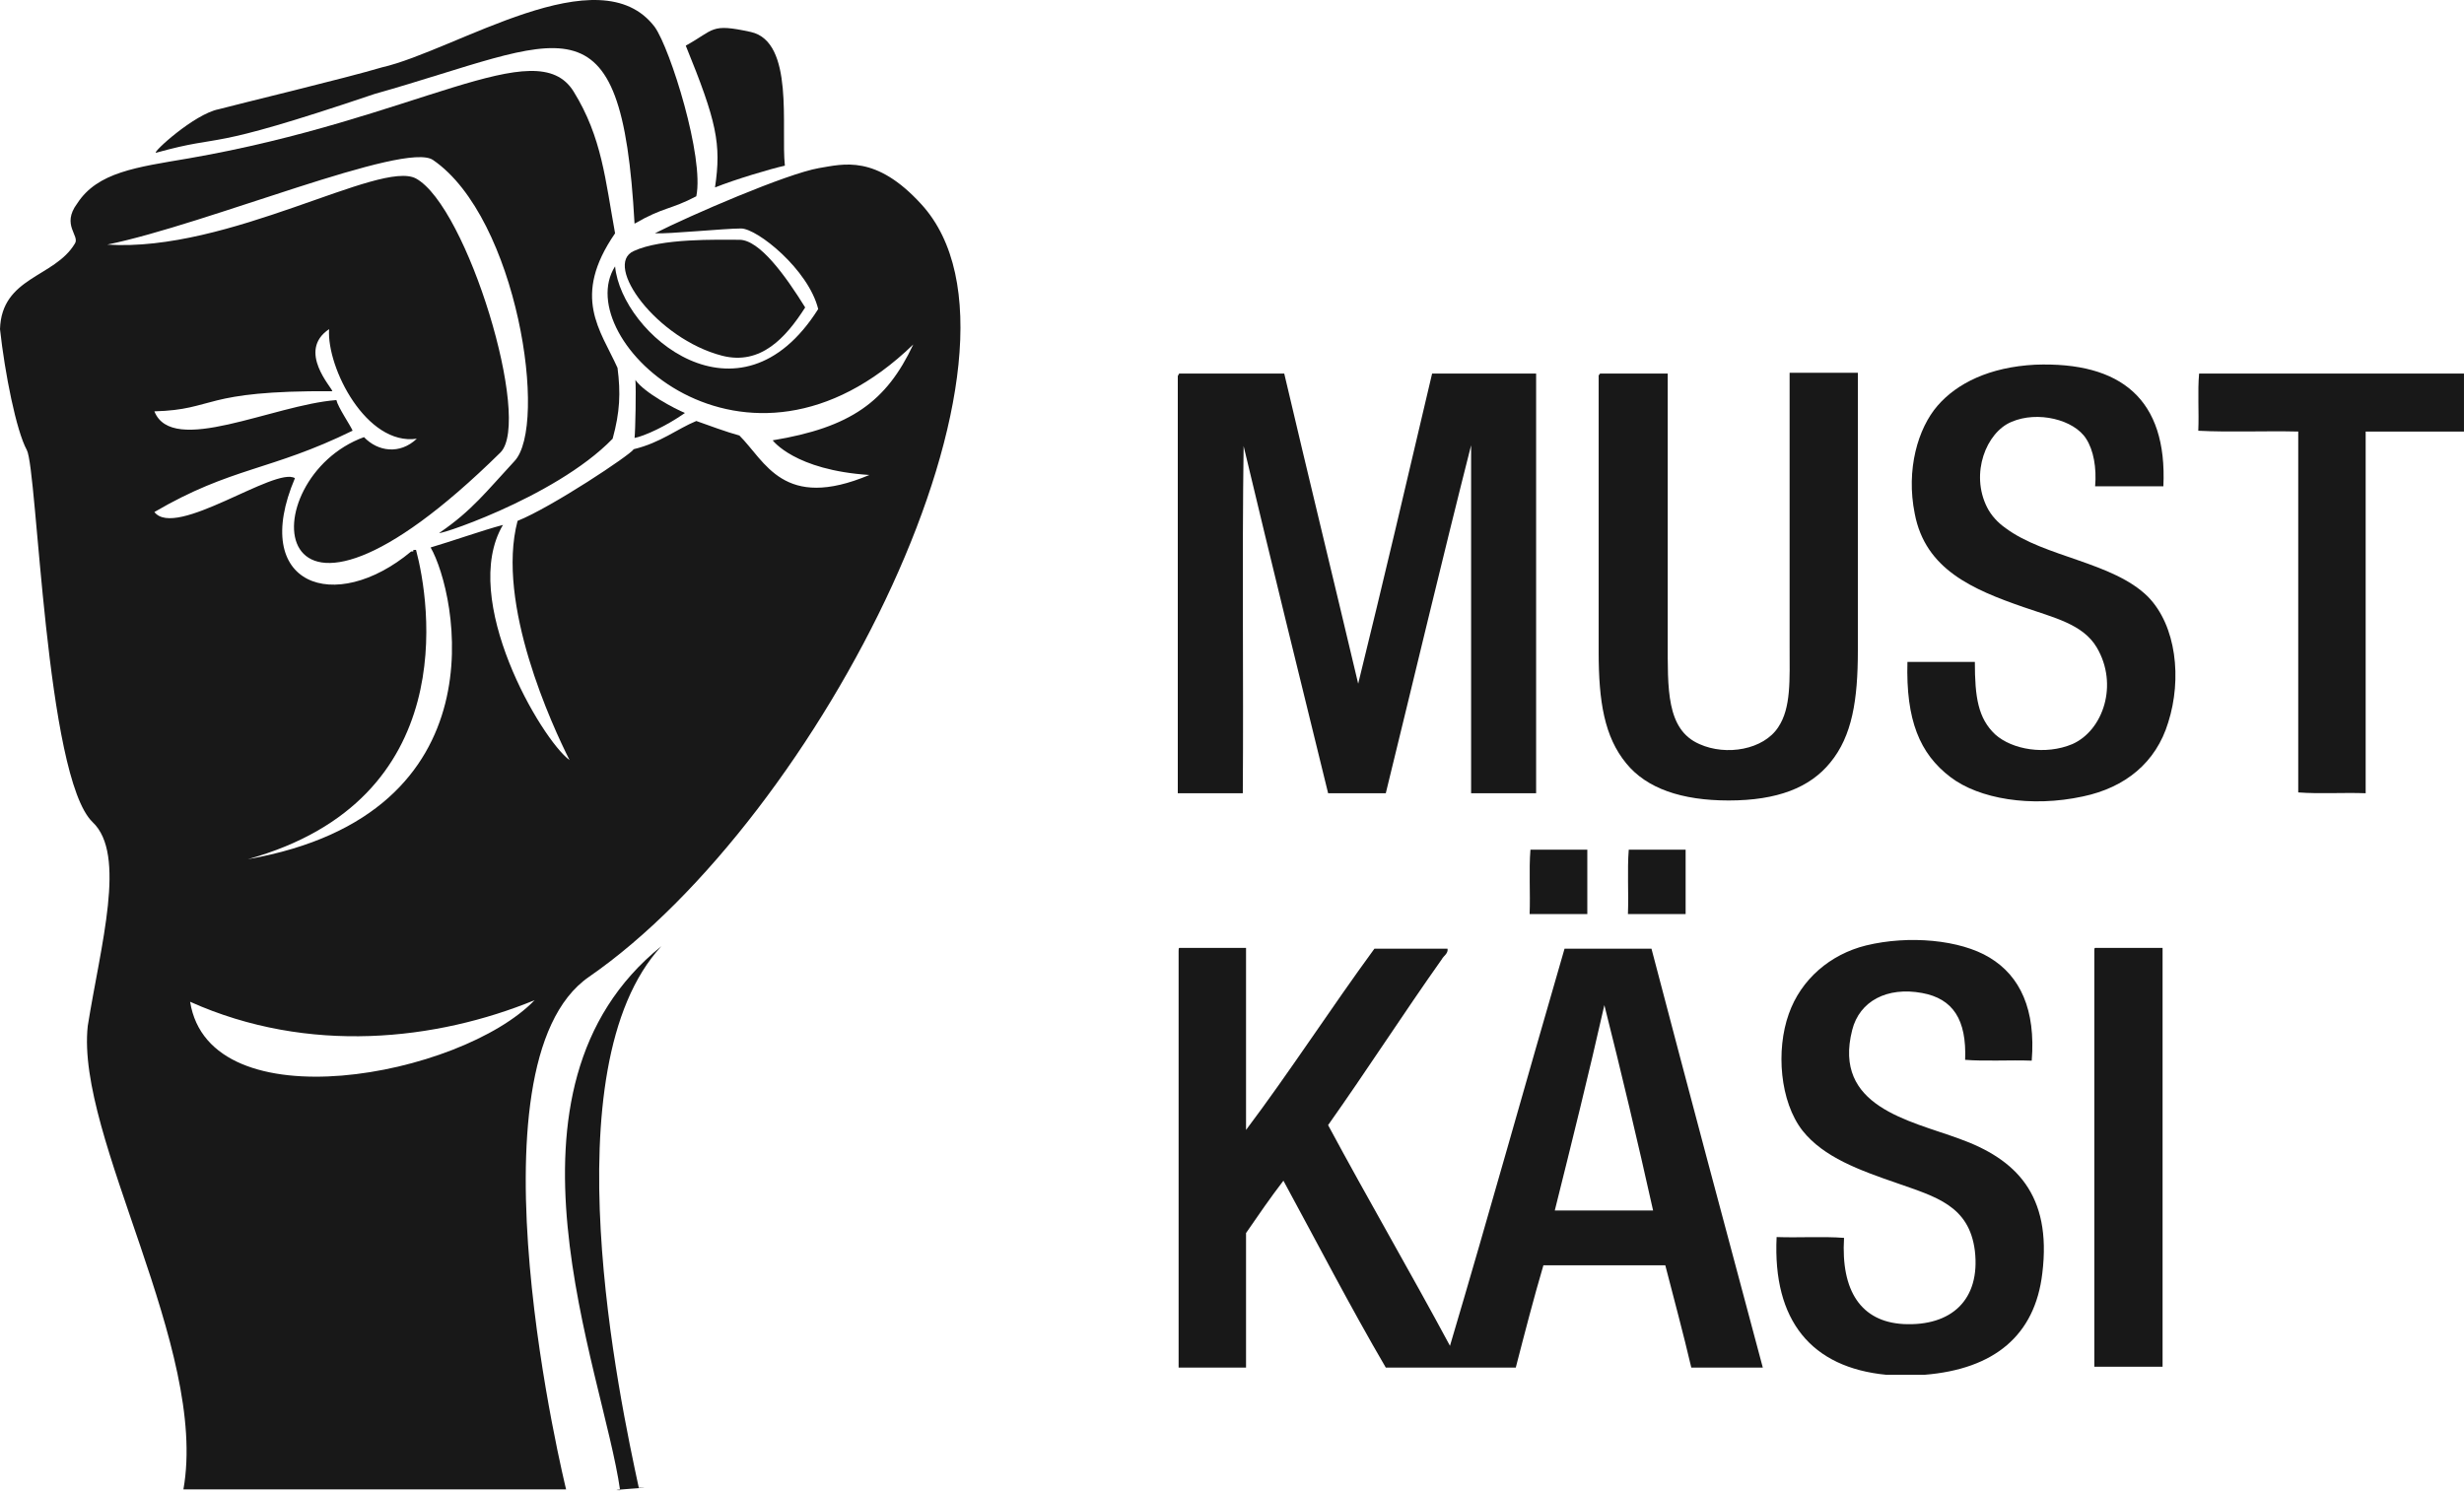
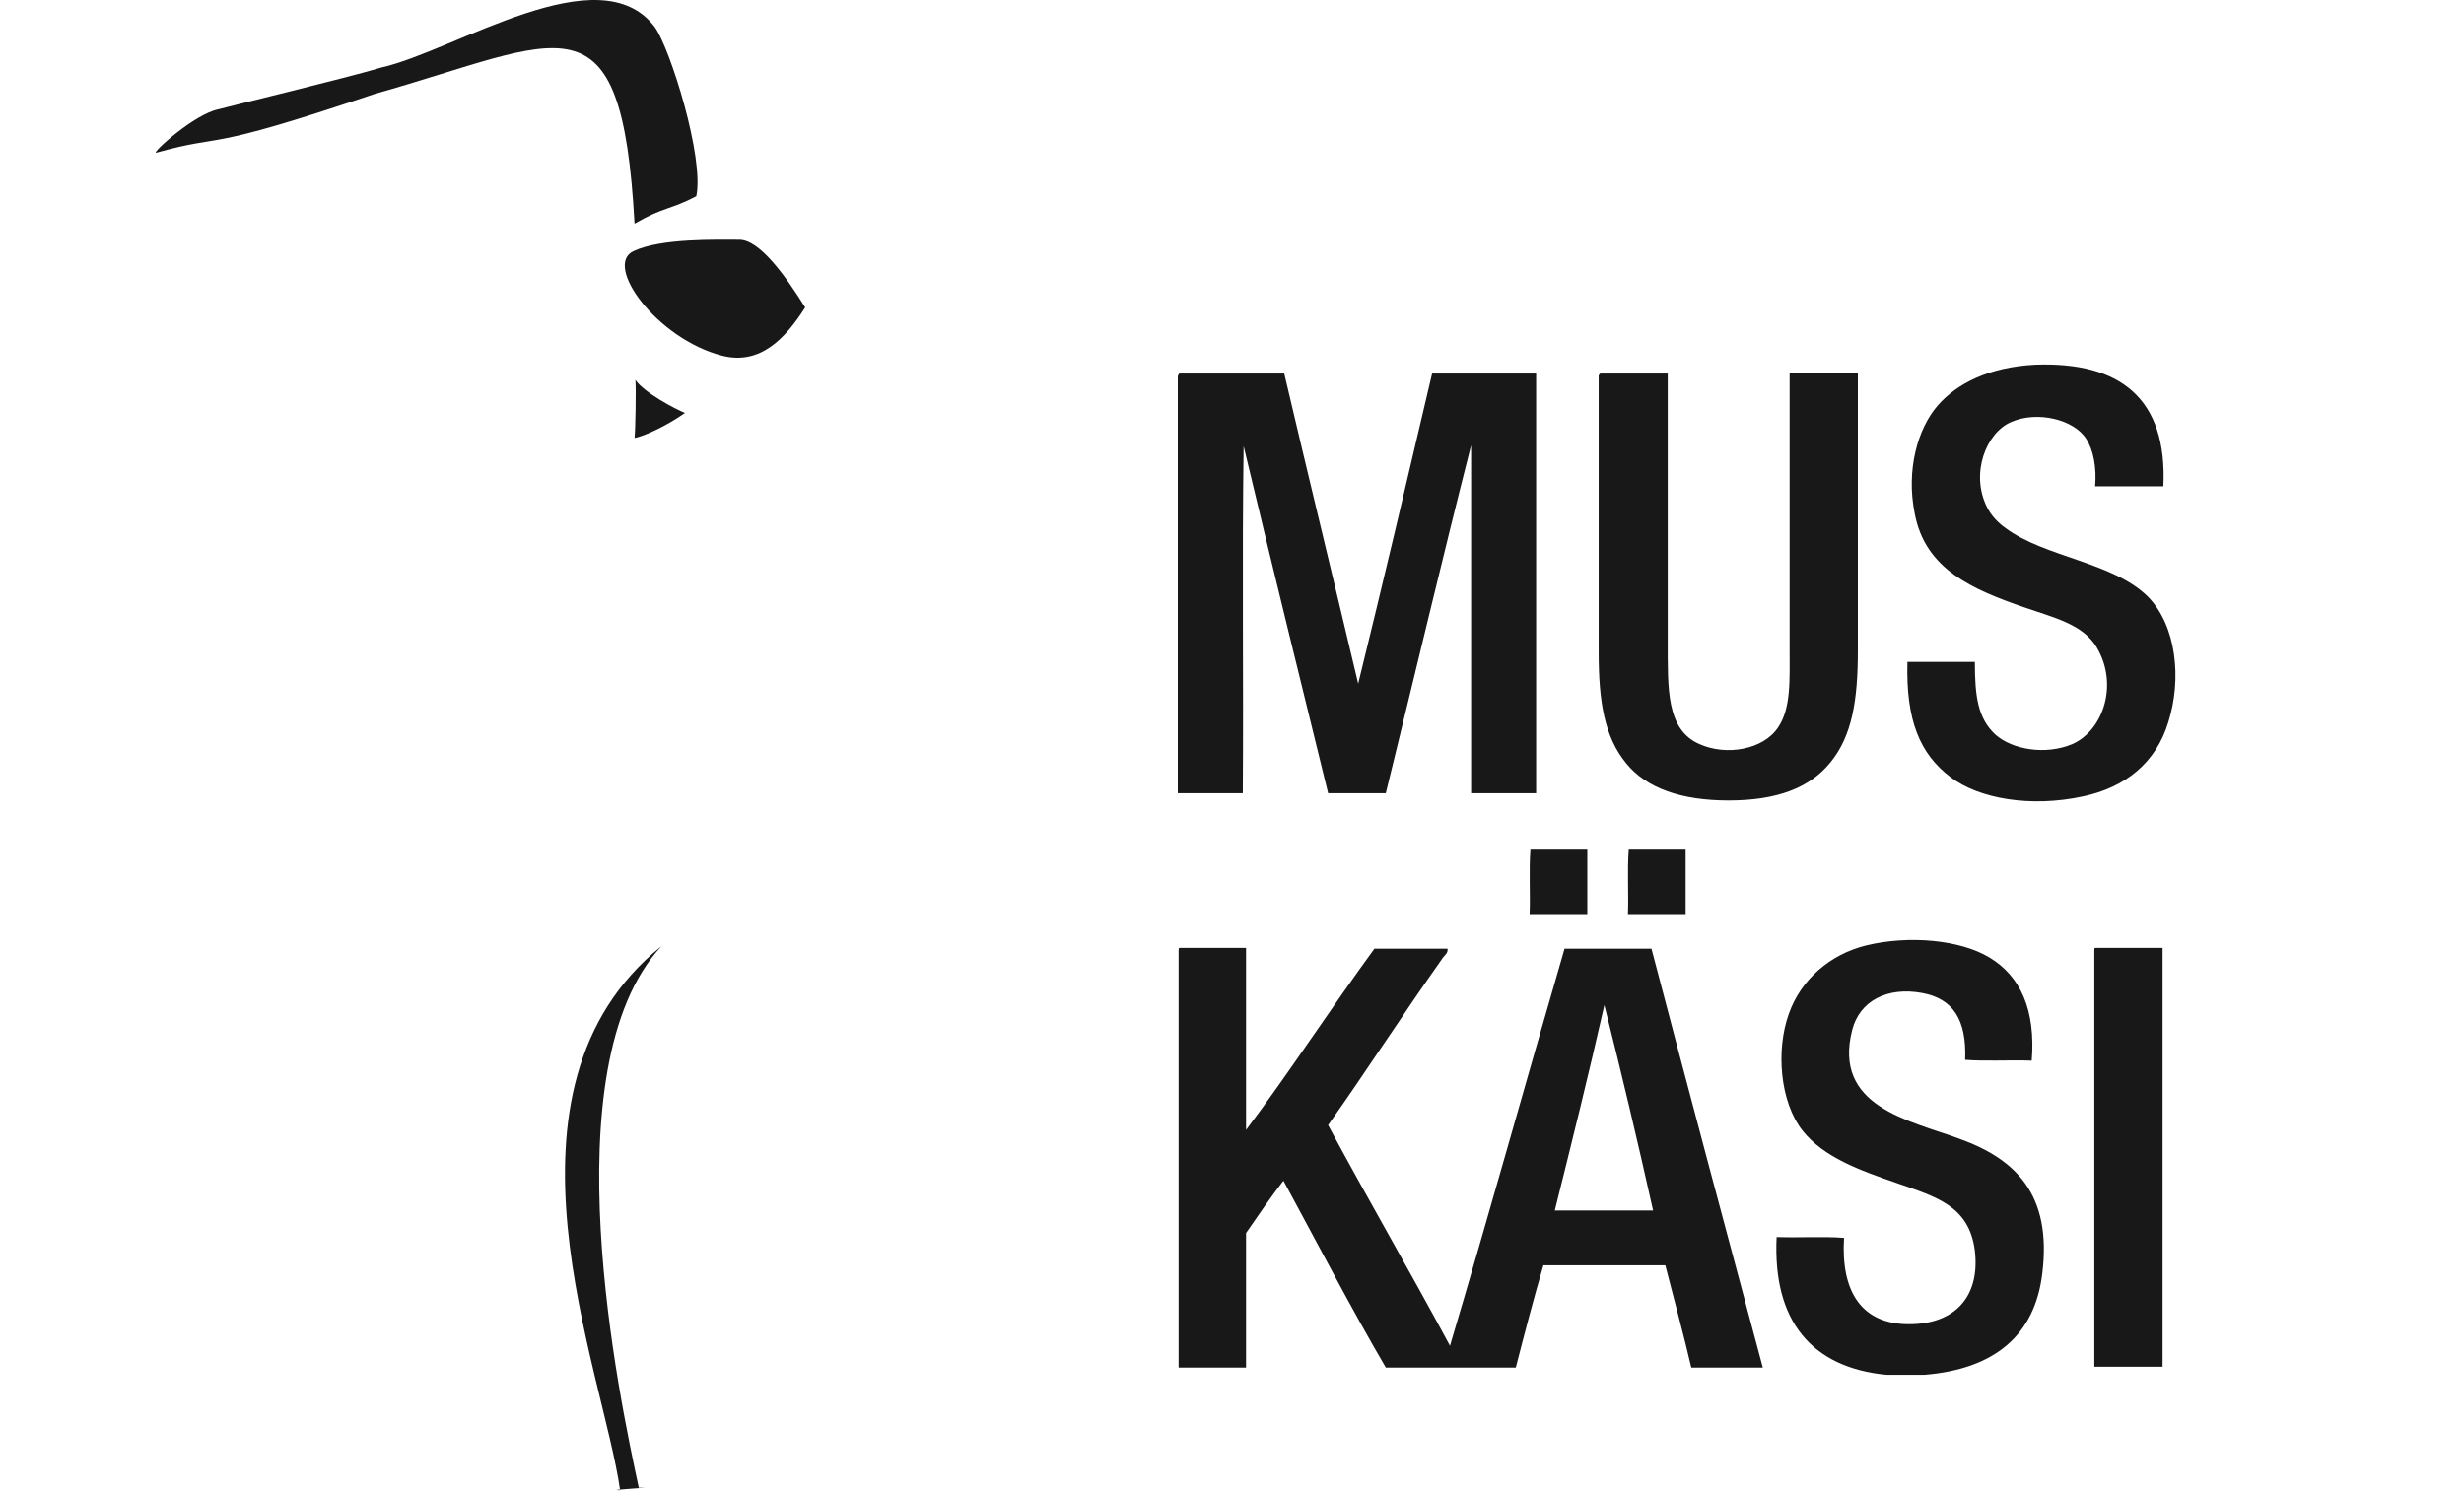
<svg xmlns="http://www.w3.org/2000/svg" width="99" height="60" viewBox="0 0 99 60" fill="none">
  <path d="M24.915 59.882C24.164 59.882 26.613 59.752 25.666 59.785C24.915 56.289 22.035 42.941 26.573 38.022C19.424 43.783 24.23 55.026 24.915 59.882Z" fill="#181818" />
-   <path d="M28.728 7.531C28.989 5.783 28.793 4.877 27.553 1.834C28.728 1.187 28.532 0.928 30.164 1.284C31.927 1.673 31.372 5.136 31.535 6.657C30.948 6.787 29.544 7.208 28.728 7.531Z" fill="#181818" />
  <path d="M27.976 7.887C26.931 8.437 26.67 8.308 25.495 8.988C24.973 -0.529 22.622 1.64 15.049 3.776C7.964 6.172 9.172 5.33 6.267 6.139C6.104 6.139 7.801 4.586 8.781 4.391C9.499 4.197 13.938 3.129 15.342 2.708C18.313 2.028 24.091 -1.856 26.311 1.09C26.931 1.964 28.303 6.333 27.976 7.887Z" fill="#181818" />
  <path d="M32.351 12.354C31.567 13.584 30.555 14.684 29.021 14.296C26.377 13.616 24.222 10.638 25.463 10.088C26.573 9.57 28.793 9.635 29.707 9.635C30.523 9.635 31.567 11.091 32.351 12.354Z" fill="#181818" />
  <path d="M25.529 15.268C25.888 15.786 27.128 16.433 27.52 16.595C26.737 17.145 25.855 17.533 25.496 17.598C25.529 17.307 25.561 15.624 25.529 15.268Z" fill="#181818" />
-   <path d="M7.639 40.255C8.423 45.175 18.51 43.265 21.481 40.19C17.531 41.809 12.405 42.391 7.639 40.255ZM7.369 59.849C8.381 54.185 3.036 45.693 3.526 41.226C4.048 37.957 5.093 34.331 3.722 33.037C1.828 31.224 1.502 18.859 1.077 18.082C0.653 17.306 0.196 15.008 0 13.227C0.065 11.123 2.187 11.156 3.003 9.796C3.232 9.473 2.448 9.052 3.101 8.178C3.917 6.915 5.484 6.721 7.574 6.365C16.747 4.779 21.546 1.251 23.048 3.679C24.19 5.524 24.321 7.239 24.713 9.375C22.95 11.932 24.125 13.26 24.811 14.781C24.941 15.784 24.909 16.561 24.615 17.629C22.264 20.057 17.139 21.675 17.694 21.384C18.967 20.51 19.555 19.733 20.665 18.536C22.036 17.111 20.795 8.76 17.4 6.43C16.29 5.653 8.292 9.019 4.309 9.829C9.206 10.152 15.278 6.398 16.715 7.174C18.771 8.307 21.383 16.885 20.11 18.18C10.447 27.696 10.088 19.215 14.625 17.565C15.18 18.147 16.062 18.277 16.747 17.629C14.723 17.921 13.123 14.781 13.222 13.227C11.916 14.101 13.352 15.59 13.352 15.72C8.063 15.687 8.684 16.464 6.203 16.529C6.921 18.341 10.969 16.27 13.515 16.076C13.581 16.367 14.07 17.079 14.168 17.306C10.871 18.924 9.304 18.762 6.203 20.575C7.051 21.675 11.067 18.73 11.85 19.215C10.022 23.52 13.45 24.718 16.519 22.161C16.747 22.161 16.453 22.096 16.715 22.096C17.27 24.168 18.575 32.13 9.957 34.526C20.273 32.713 18.347 23.812 17.302 21.999C18.184 21.74 19.359 21.319 20.208 21.093C18.445 24.071 21.742 29.703 22.884 30.544C22.199 29.185 19.914 24.265 20.795 20.931C22.166 20.381 25.333 18.277 25.463 18.05C26.541 17.791 27.194 17.241 27.977 16.917C28.434 17.079 29.218 17.37 29.707 17.5C30.752 18.536 31.47 20.543 34.931 19.086C31.927 18.892 31.046 17.694 31.046 17.694C34.18 17.176 35.616 16.14 36.694 13.842C29.936 20.381 22.852 13.616 24.713 10.703C24.974 13.421 29.707 17.435 32.874 12.418C32.482 10.832 30.426 9.181 29.773 9.181C29.12 9.181 26.835 9.408 26.312 9.375C27.716 8.663 31.601 6.98 32.907 6.754C33.886 6.592 35.192 6.203 37.02 8.21C42.407 14.101 32.939 32.843 23.668 39.251C18.543 42.779 22.745 59.849 22.745 59.849H7.369Z" fill="#181818" />
  <path d="M86.921 19.542H84.179C84.244 18.798 84.114 18.086 83.82 17.633C83.33 16.856 81.861 16.5 80.817 16.953C79.805 17.373 79.152 19.024 79.837 20.384C80 20.707 80.262 20.999 80.588 21.225C82.155 22.391 84.897 22.585 86.301 23.977C87.444 25.142 87.672 27.278 87.117 29.026C86.627 30.645 85.387 31.648 83.689 32.004C81.6 32.457 79.511 32.101 78.368 31.227C77.128 30.288 76.573 28.929 76.638 26.599H79.347C79.347 28.023 79.478 28.864 80.164 29.512C80.849 30.127 82.188 30.353 83.265 29.9C84.505 29.35 85.126 27.505 84.244 26.016C83.689 25.077 82.514 24.818 81.306 24.397C79.25 23.685 77.356 22.876 76.932 20.643C76.573 18.863 77.062 17.212 77.846 16.305C78.629 15.399 79.935 14.752 81.763 14.655C85.224 14.525 87.085 16.046 86.921 19.542Z" fill="#181818" />
  <path d="M47.388 15.011H51.599C52.578 19.186 53.59 23.329 54.57 27.473C55.582 23.362 56.561 19.186 57.54 15.011H61.719V31.875H59.107V17.892C57.932 22.52 56.822 27.214 55.679 31.875H53.362C52.219 27.214 51.077 22.585 49.967 17.924C49.901 22.52 49.967 27.246 49.934 31.875H47.322V15.108C47.355 15.075 47.355 15.011 47.388 15.011Z" fill="#181818" />
  <path d="M64.298 15.011H67.007V25.725C67.007 27.667 66.942 29.318 68.281 29.9C69.358 30.386 70.859 30.127 71.447 29.221C71.969 28.444 71.904 27.311 71.904 25.984C71.904 22.294 71.904 18.636 71.904 14.979H74.646C74.646 18.669 74.646 22.488 74.646 26.146C74.646 28.12 74.418 29.577 73.536 30.645C72.72 31.648 71.414 32.166 69.456 32.166C67.562 32.166 66.159 31.681 65.342 30.677C64.461 29.609 64.232 28.185 64.232 26.21C64.232 22.553 64.232 18.766 64.232 15.076C64.265 15.076 64.265 15.011 64.298 15.011Z" fill="#181818" />
-   <path d="M98.999 15.011V17.341H95.049V31.875C94.168 31.842 93.188 31.907 92.34 31.842V17.341C91.001 17.309 89.597 17.374 88.324 17.309C88.357 16.564 88.292 15.723 88.357 15.011H98.999Z" fill="#181818" />
  <path d="M63.776 34.142V36.731H61.458C61.491 35.889 61.425 34.951 61.491 34.142H63.776Z" fill="#181818" />
  <path d="M67.726 34.142V36.731H65.408C65.441 35.889 65.376 34.951 65.441 34.142H67.726Z" fill="#181818" />
  <path d="M77.323 55.244H75.789C72.785 54.953 71.219 53.076 71.382 49.709C72.263 49.742 73.243 49.677 74.091 49.742C73.961 51.878 74.777 53.108 76.474 53.205C78.4 53.302 79.576 52.234 79.347 50.26C79.119 48.447 77.78 48.091 76.213 47.541C74.712 47.023 73.275 46.505 72.426 45.437C71.512 44.271 71.349 42.2 71.871 40.743C72.361 39.351 73.536 38.348 74.973 37.992C76.703 37.571 78.76 37.765 79.935 38.477C81.175 39.222 81.796 40.581 81.632 42.621C80.751 42.588 79.772 42.653 78.956 42.588C79.021 40.97 78.466 40.128 77.225 39.902C75.822 39.643 74.712 40.225 74.418 41.391C73.634 44.466 76.703 45.016 78.727 45.76C80.98 46.57 82.448 47.994 82.057 51.166C81.763 53.658 80.131 55.018 77.323 55.244Z" fill="#181818" />
  <path d="M62.469 48.642H66.419C65.799 45.858 65.146 43.107 64.461 40.388C63.84 43.139 63.155 45.891 62.469 48.642ZM47.387 38.09H50.064V45.405C51.794 43.107 53.492 40.485 55.222 38.122H58.16C58.193 38.316 57.997 38.413 57.932 38.543C56.397 40.712 54.896 43.042 53.361 45.211C54.961 48.189 56.658 51.102 58.258 54.08C59.825 48.804 61.327 43.398 62.861 38.122H66.354C67.823 43.722 69.325 49.354 70.827 54.954H67.954C67.627 53.562 67.268 52.235 66.909 50.843H62.012C61.621 52.17 61.261 53.562 60.902 54.954H55.679C54.243 52.494 52.937 49.969 51.566 47.444C51.043 48.124 50.554 48.836 50.064 49.548V54.954H47.355V38.219C47.355 38.155 47.355 38.09 47.387 38.09Z" fill="#181818" />
  <path d="M84.179 38.09H86.889V54.921H84.147V38.187C84.147 38.155 84.147 38.09 84.179 38.09Z" fill="#181818" />
</svg>